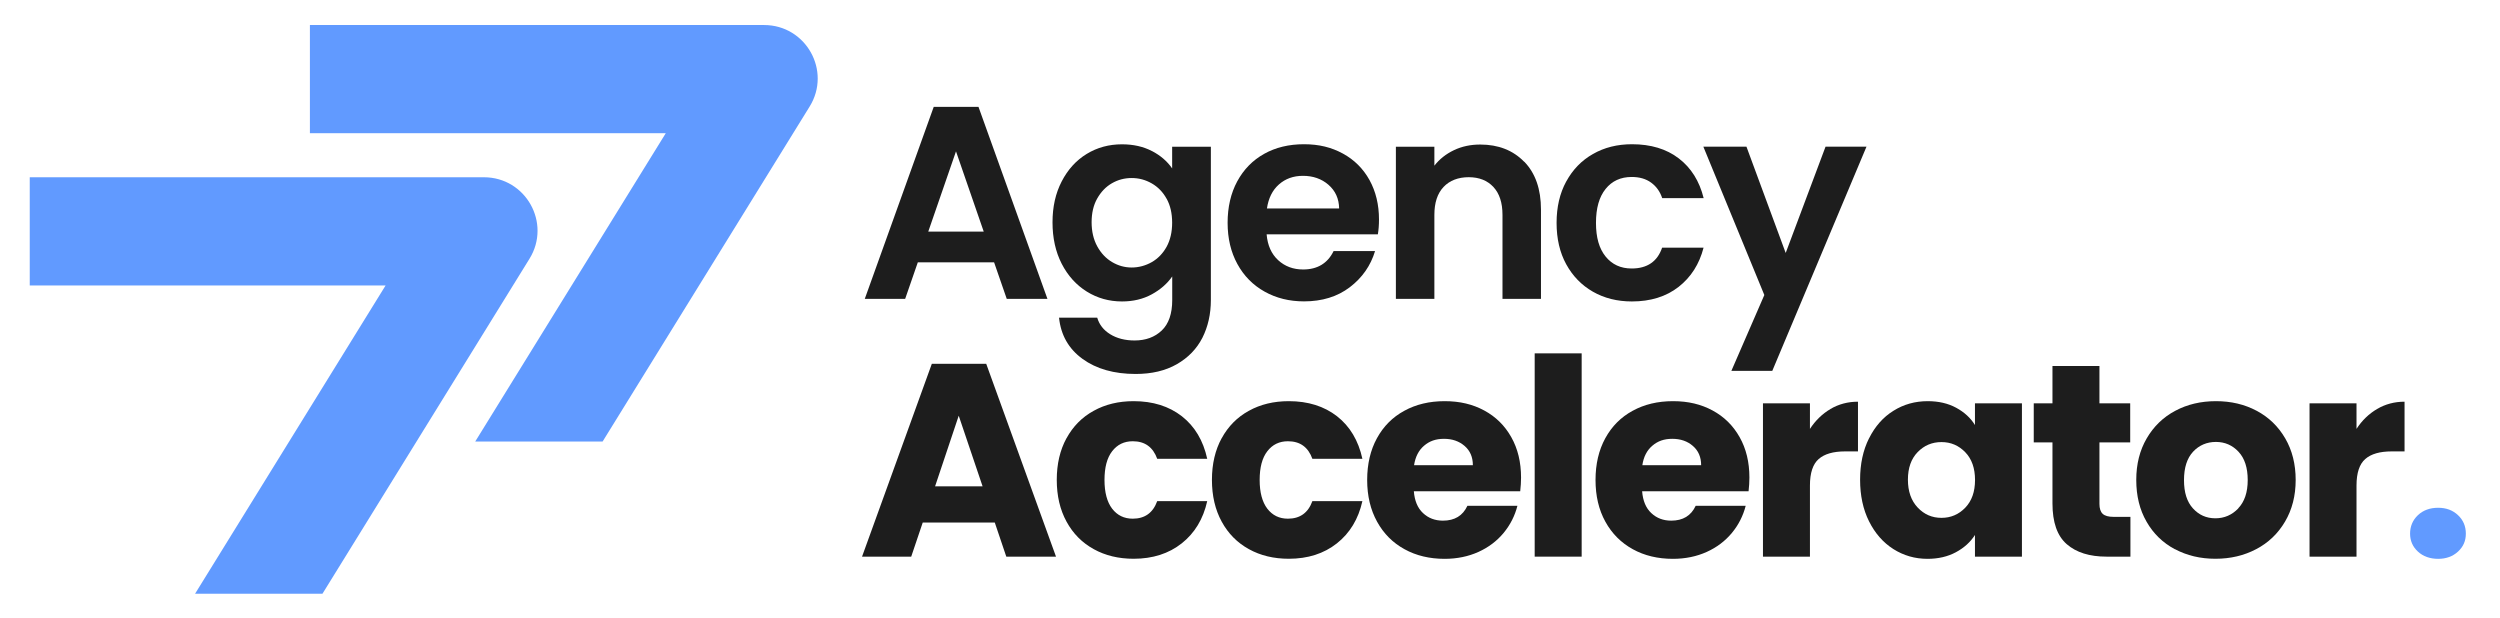
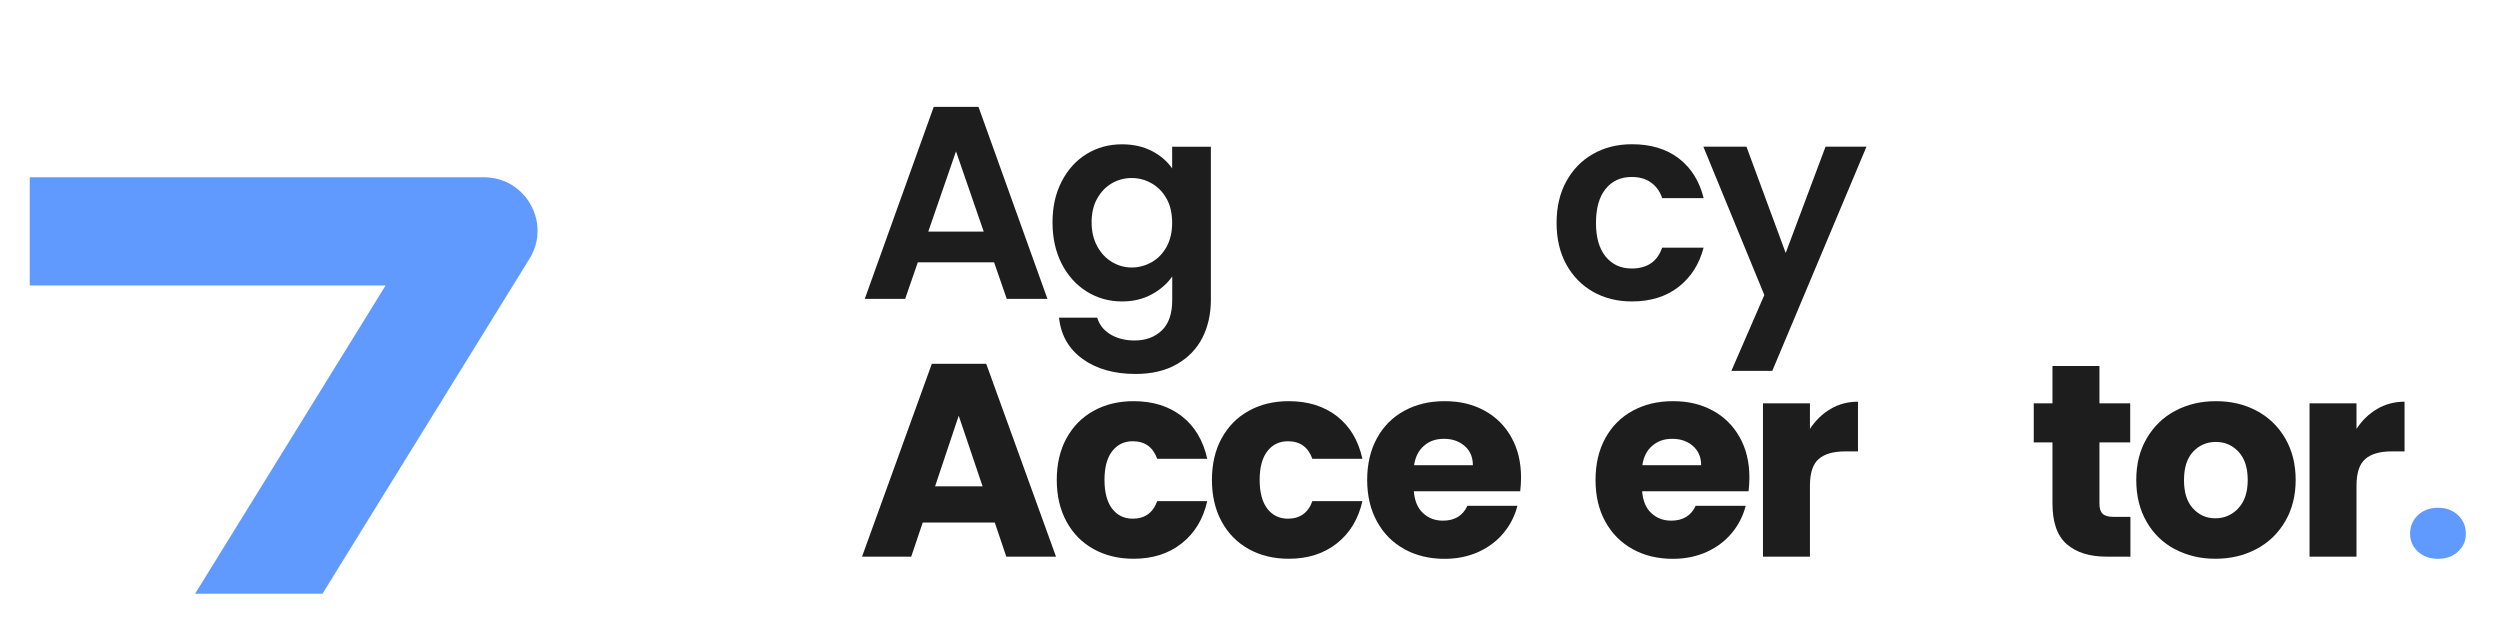
<svg xmlns="http://www.w3.org/2000/svg" width="643" height="159" viewBox="0 0 643 159" fill="none">
  <path d="M255.702 67.479H236.06L232.805 76.872H222.419L240.152 27.49H251.669L269.402 76.872H258.937L255.683 67.479H255.702ZM253.013 59.567L245.881 38.929L238.749 59.567H253.013Z" fill="#1D1D1D" />
  <path d="M296.255 38.832C298.476 39.982 300.21 41.482 301.477 43.314V37.741H311.435V77.164C311.435 80.789 310.694 84.024 309.252 86.888C307.791 89.734 305.608 91.994 302.685 93.67C299.762 95.346 296.235 96.184 292.084 96.184C286.531 96.184 281.971 94.878 278.424 92.306C274.858 89.714 272.851 86.187 272.383 81.705H282.205C282.731 83.498 283.841 84.92 285.556 85.972C287.271 87.025 289.356 87.57 291.812 87.57C294.676 87.57 297.015 86.713 298.807 84.998C300.6 83.283 301.497 80.672 301.497 77.184V71.103C300.23 72.935 298.476 74.475 296.235 75.703C293.994 76.93 291.441 77.534 288.577 77.534C285.283 77.534 282.263 76.696 279.535 75.001C276.807 73.306 274.644 70.909 273.065 67.83C271.487 64.751 270.707 61.204 270.707 57.189C270.707 53.175 271.487 49.726 273.065 46.666C274.644 43.606 276.787 41.248 279.496 39.592C282.205 37.936 285.225 37.117 288.577 37.117C291.5 37.117 294.072 37.702 296.274 38.852L296.255 38.832ZM300.055 51.129C299.119 49.414 297.833 48.089 296.235 47.173C294.637 46.257 292.922 45.789 291.071 45.789C289.22 45.789 287.544 46.237 285.985 47.134C284.426 48.03 283.179 49.336 282.205 51.051C281.23 52.766 280.763 54.812 280.763 57.17C280.763 59.528 281.25 61.593 282.205 63.347C283.179 65.121 284.446 66.465 286.024 67.401C287.602 68.336 289.278 68.804 291.071 68.804C292.864 68.804 294.618 68.336 296.235 67.42C297.833 66.504 299.1 65.179 300.055 63.464C300.99 61.749 301.477 59.684 301.477 57.287C301.477 54.89 301.009 52.824 300.055 51.109V51.129Z" fill="#1D1D1D" />
-   <path d="M354.384 60.268H325.777C326.011 63.094 327.005 65.315 328.739 66.913C330.473 68.511 332.617 69.31 335.17 69.31C338.833 69.31 341.464 67.732 343.003 64.575H353.663C352.533 68.336 350.37 71.434 347.174 73.87C343.978 76.306 340.041 77.515 335.384 77.515C331.623 77.515 328.232 76.677 325.251 75.001C322.25 73.325 319.931 70.967 318.255 67.907C316.579 64.848 315.741 61.32 315.741 57.306C315.741 53.291 316.56 49.706 318.216 46.646C319.873 43.587 322.172 41.229 325.134 39.572C328.096 37.916 331.506 37.097 335.384 37.097C339.262 37.097 342.438 37.896 345.381 39.494C348.323 41.092 350.603 43.372 352.24 46.315C353.858 49.258 354.676 52.629 354.676 56.449C354.676 57.852 354.579 59.138 354.384 60.268ZM344.426 53.642C344.387 51.089 343.452 49.063 341.678 47.523C339.905 45.984 337.703 45.224 335.111 45.224C332.656 45.224 330.61 45.964 328.934 47.445C327.258 48.926 326.245 50.992 325.855 53.623H344.426V53.642Z" fill="#1D1D1D" />
-   <path d="M392.032 41.58C394.897 44.522 396.339 48.634 396.339 53.915V76.872H386.44V55.26C386.44 52.142 385.66 49.764 384.101 48.088C382.542 46.413 380.418 45.575 377.748 45.575C375.079 45.575 372.857 46.413 371.279 48.088C369.7 49.764 368.921 52.142 368.921 55.26V76.872H359.022V37.74H368.921V42.612C370.246 40.917 371.922 39.592 373.968 38.617C376.014 37.643 378.275 37.175 380.71 37.175C385.368 37.175 389.148 38.656 392.013 41.599L392.032 41.58Z" fill="#1D1D1D" />
  <path d="M402.848 46.666C404.504 43.626 406.784 41.268 409.707 39.611C412.63 37.935 415.962 37.097 419.743 37.097C424.595 37.097 428.609 38.306 431.786 40.742C434.962 43.178 437.086 46.568 438.177 50.953H427.518C426.953 49.258 425.998 47.932 424.653 46.958C423.309 45.984 421.652 45.516 419.665 45.516C416.839 45.516 414.598 46.549 412.961 48.595C411.305 50.641 410.486 53.545 410.486 57.325C410.486 61.106 411.305 63.932 412.961 65.978C414.618 68.024 416.839 69.057 419.665 69.057C423.66 69.057 426.29 67.264 427.498 63.698H438.158C437.066 67.927 434.923 71.298 431.727 73.793C428.531 76.287 424.517 77.534 419.723 77.534C415.962 77.534 412.61 76.696 409.687 75.02C406.764 73.344 404.484 70.986 402.828 67.966C401.172 64.945 400.353 61.379 400.353 57.325C400.353 53.272 401.172 49.725 402.828 46.685L402.848 46.666Z" fill="#1D1D1D" />
  <path d="M480.054 37.741L455.832 95.385H445.309L453.786 75.878L438.099 37.721H449.187L459.281 65.062L469.531 37.721H480.054V37.741Z" fill="#1D1D1D" />
  <path d="M255.839 134.399H237.326L234.364 143.168H221.717L239.665 93.572H253.656L271.604 143.168H258.82L255.858 134.399H255.839ZM252.721 125.084L246.583 106.921L240.503 125.084H252.721Z" fill="#1D1D1D" />
  <path d="M274.312 112.709C275.988 109.65 278.307 107.292 281.308 105.655C284.29 103.998 287.719 103.18 291.578 103.18C296.527 103.18 300.659 104.485 303.971 107.058C307.284 109.65 309.467 113.294 310.499 118.01H297.638C296.547 114.989 294.462 113.489 291.344 113.489C289.122 113.489 287.368 114.346 286.043 116.061C284.718 117.776 284.075 120.231 284.075 123.447C284.075 126.662 284.738 129.118 286.043 130.833C287.368 132.547 289.122 133.405 291.344 133.405C294.442 133.405 296.547 131.904 297.638 128.884H310.499C309.467 133.502 307.265 137.127 303.932 139.758C300.6 142.389 296.469 143.714 291.578 143.714C287.719 143.714 284.29 142.895 281.308 141.239C278.307 139.582 275.988 137.244 274.312 134.165C272.636 131.105 271.799 127.52 271.799 123.427C271.799 119.335 272.636 115.749 274.312 112.69V112.709Z" fill="#1D1D1D" />
  <path d="M314.221 112.709C315.897 109.65 318.216 107.292 321.217 105.655C324.199 103.998 327.628 103.18 331.487 103.18C336.436 103.18 340.568 104.485 343.88 107.058C347.193 109.65 349.376 113.294 350.409 118.01H337.547C336.456 114.989 334.371 113.489 331.253 113.489C329.031 113.489 327.278 114.346 325.953 116.061C324.627 117.776 323.984 120.231 323.984 123.447C323.984 126.662 324.647 129.118 325.953 130.833C327.278 132.547 329.031 133.405 331.253 133.405C334.351 133.405 336.456 131.904 337.547 128.884H350.409C349.376 133.502 347.174 137.127 343.841 139.758C340.509 142.389 336.378 143.714 331.487 143.714C327.628 143.714 324.199 142.895 321.217 141.239C318.216 139.582 315.897 137.244 314.221 134.165C312.546 131.105 311.708 127.52 311.708 123.427C311.708 119.335 312.546 115.749 314.221 112.69V112.709Z" fill="#1D1D1D" />
  <path d="M390.98 126.35H363.64C363.835 128.806 364.614 130.677 365.998 131.963C367.381 133.269 369.096 133.912 371.123 133.912C374.143 133.912 376.229 132.645 377.417 130.092H390.279C389.616 132.684 388.427 135.022 386.712 137.088C384.998 139.154 382.835 140.791 380.243 141.96C377.651 143.129 374.748 143.733 371.552 143.733C367.693 143.733 364.244 142.915 361.243 141.258C358.223 139.602 355.884 137.263 354.189 134.184C352.494 131.125 351.636 127.539 351.636 123.447C351.636 119.354 352.474 115.769 354.15 112.709C355.826 109.65 358.164 107.292 361.185 105.655C364.205 103.998 367.654 103.18 371.571 103.18C375.488 103.18 378.781 103.979 381.743 105.577C384.705 107.175 387.024 109.455 388.7 112.436C390.376 115.398 391.214 118.867 391.214 122.823C391.214 123.953 391.136 125.123 391 126.35H390.98ZM378.82 119.647C378.82 117.581 378.119 115.925 376.696 114.697C375.274 113.469 373.52 112.865 371.396 112.865C369.272 112.865 367.654 113.45 366.271 114.638C364.887 115.808 364.03 117.484 363.698 119.647H378.82Z" fill="#1D1D1D" />
-   <path d="M406.803 90.883V143.169H394.721V90.883H406.803Z" fill="#1D1D1D" />
  <path d="M449.694 126.35H422.354C422.549 128.806 423.328 130.677 424.712 131.963C426.095 133.269 427.81 133.912 429.837 133.912C432.857 133.912 434.942 132.645 436.131 130.092H448.992C448.33 132.684 447.141 135.022 445.426 137.088C443.711 139.154 441.548 140.791 438.957 141.96C436.365 143.129 433.461 143.733 430.266 143.733C426.407 143.733 422.958 142.915 419.957 141.258C416.956 139.602 414.598 137.263 412.903 134.184C411.207 131.125 410.369 127.539 410.369 123.447C410.369 119.354 411.207 115.769 412.883 112.709C414.559 109.65 416.898 107.292 419.918 105.655C422.939 103.998 426.388 103.18 430.305 103.18C434.221 103.18 437.515 103.979 440.477 105.577C443.439 107.175 445.758 109.455 447.433 112.436C449.109 115.398 449.947 118.867 449.947 122.823C449.947 123.953 449.869 125.123 449.733 126.35H449.694ZM437.534 119.647C437.534 117.581 436.833 115.925 435.41 114.697C434.007 113.469 432.234 112.865 430.11 112.865C427.986 112.865 426.368 113.45 424.985 114.638C423.601 115.808 422.724 117.484 422.412 119.647H437.534Z" fill="#1D1D1D" />
  <path d="M470.798 105.187C472.922 103.94 475.28 103.316 477.872 103.316V116.1H474.559C471.539 116.1 469.278 116.743 467.778 118.049C466.277 119.354 465.517 121.615 465.517 124.869V143.168H453.435V103.745H465.517V110.312C466.94 108.149 468.693 106.434 470.817 105.187H470.798Z" fill="#1D1D1D" />
-   <path d="M480.736 112.709C482.276 109.65 484.342 107.292 486.992 105.655C489.622 103.998 492.565 103.18 495.819 103.18C498.606 103.18 501.042 103.745 503.127 104.875C505.212 106.005 506.829 107.486 507.96 109.318V103.745H520.041V143.168H507.96V137.595C506.79 139.427 505.153 140.908 503.049 142.038C500.944 143.168 498.508 143.733 495.741 143.733C492.545 143.733 489.622 142.895 486.972 141.219C484.341 139.544 482.256 137.166 480.717 134.087C479.177 131.008 478.417 127.442 478.417 123.388C478.417 119.335 479.177 115.788 480.717 112.729L480.736 112.709ZM505.465 116.314C503.789 114.58 501.763 113.703 499.346 113.703C496.93 113.703 494.903 114.56 493.228 116.275C491.552 117.99 490.714 120.368 490.714 123.369C490.714 126.37 491.552 128.767 493.228 130.54C494.903 132.314 496.93 133.191 499.346 133.191C501.763 133.191 503.789 132.314 505.465 130.579C507.141 128.845 507.979 126.467 507.979 123.447C507.979 120.426 507.141 118.049 505.465 116.314Z" fill="#1D1D1D" />
  <path d="M547.947 132.918V143.168H541.808C537.424 143.168 534.013 142.096 531.558 139.953C529.103 137.809 527.895 134.321 527.895 129.468V113.781H523.081V103.745H527.895V94.138H539.976V103.745H547.888V113.781H539.976V129.605C539.976 130.774 540.249 131.632 540.814 132.158C541.379 132.684 542.315 132.937 543.64 132.937H547.947V132.918Z" fill="#1D1D1D" />
  <path d="M559.366 141.258C556.287 139.602 553.851 137.263 552.097 134.184C550.324 131.125 549.447 127.539 549.447 123.447C549.447 119.354 550.343 115.827 552.136 112.748C553.929 109.669 556.384 107.292 559.483 105.655C562.581 103.998 566.069 103.18 569.947 103.18C573.825 103.18 577.294 103.998 580.412 105.655C583.529 107.311 585.965 109.669 587.758 112.748C589.551 115.827 590.447 119.393 590.447 123.447C590.447 127.5 589.531 131.066 587.719 134.145C585.907 137.224 583.432 139.602 580.295 141.239C577.157 142.895 573.669 143.714 569.811 143.714C565.952 143.714 562.484 142.895 559.385 141.239L559.366 141.258ZM575.676 130.735C577.294 129.04 578.112 126.623 578.112 123.466C578.112 120.309 577.333 117.893 575.754 116.197C574.176 114.502 572.227 113.664 569.928 113.664C567.628 113.664 565.621 114.502 564.062 116.178C562.503 117.854 561.724 120.29 561.724 123.486C561.724 126.682 562.484 129.059 564.023 130.755C565.563 132.45 567.472 133.307 569.791 133.307C572.11 133.307 574.059 132.45 575.696 130.755L575.676 130.735Z" fill="#1D1D1D" />
  <path d="M611.396 105.187C613.52 103.94 615.878 103.316 618.45 103.316V116.1H615.137C612.117 116.1 609.856 116.743 608.356 118.049C606.855 119.354 606.095 121.615 606.095 124.869V143.168H594.013V103.745H606.095V110.312C607.498 108.149 609.272 106.434 611.396 105.187Z" fill="#1D1D1D" />
  <path d="M621.88 141.863C620.535 140.616 619.872 139.076 619.872 137.244C619.872 135.413 620.535 133.776 621.88 132.509C623.224 131.242 624.958 130.599 627.082 130.599C629.207 130.599 630.863 131.242 632.208 132.509C633.552 133.776 634.215 135.354 634.215 137.244C634.215 139.135 633.552 140.616 632.208 141.863C630.863 143.11 629.148 143.734 627.082 143.734C625.017 143.734 623.224 143.11 621.88 141.863Z" fill="#619AFF" />
-   <path d="M207.098 26.683L154.239 112.209H124.649L173.657 32.913H81.058V7.787H196.523C206.246 7.787 212.201 18.427 207.098 26.683Z" fill="#619AFF" stroke="#619AFF" stroke-width="2.7" />
  <path d="M135.04 65.837L82.18 151.362H52.59L101.599 72.067H9V46.941H124.465C134.188 46.941 140.142 57.58 135.04 65.837Z" fill="#619AFF" stroke="#619AFF" stroke-width="2.7" />
</svg>